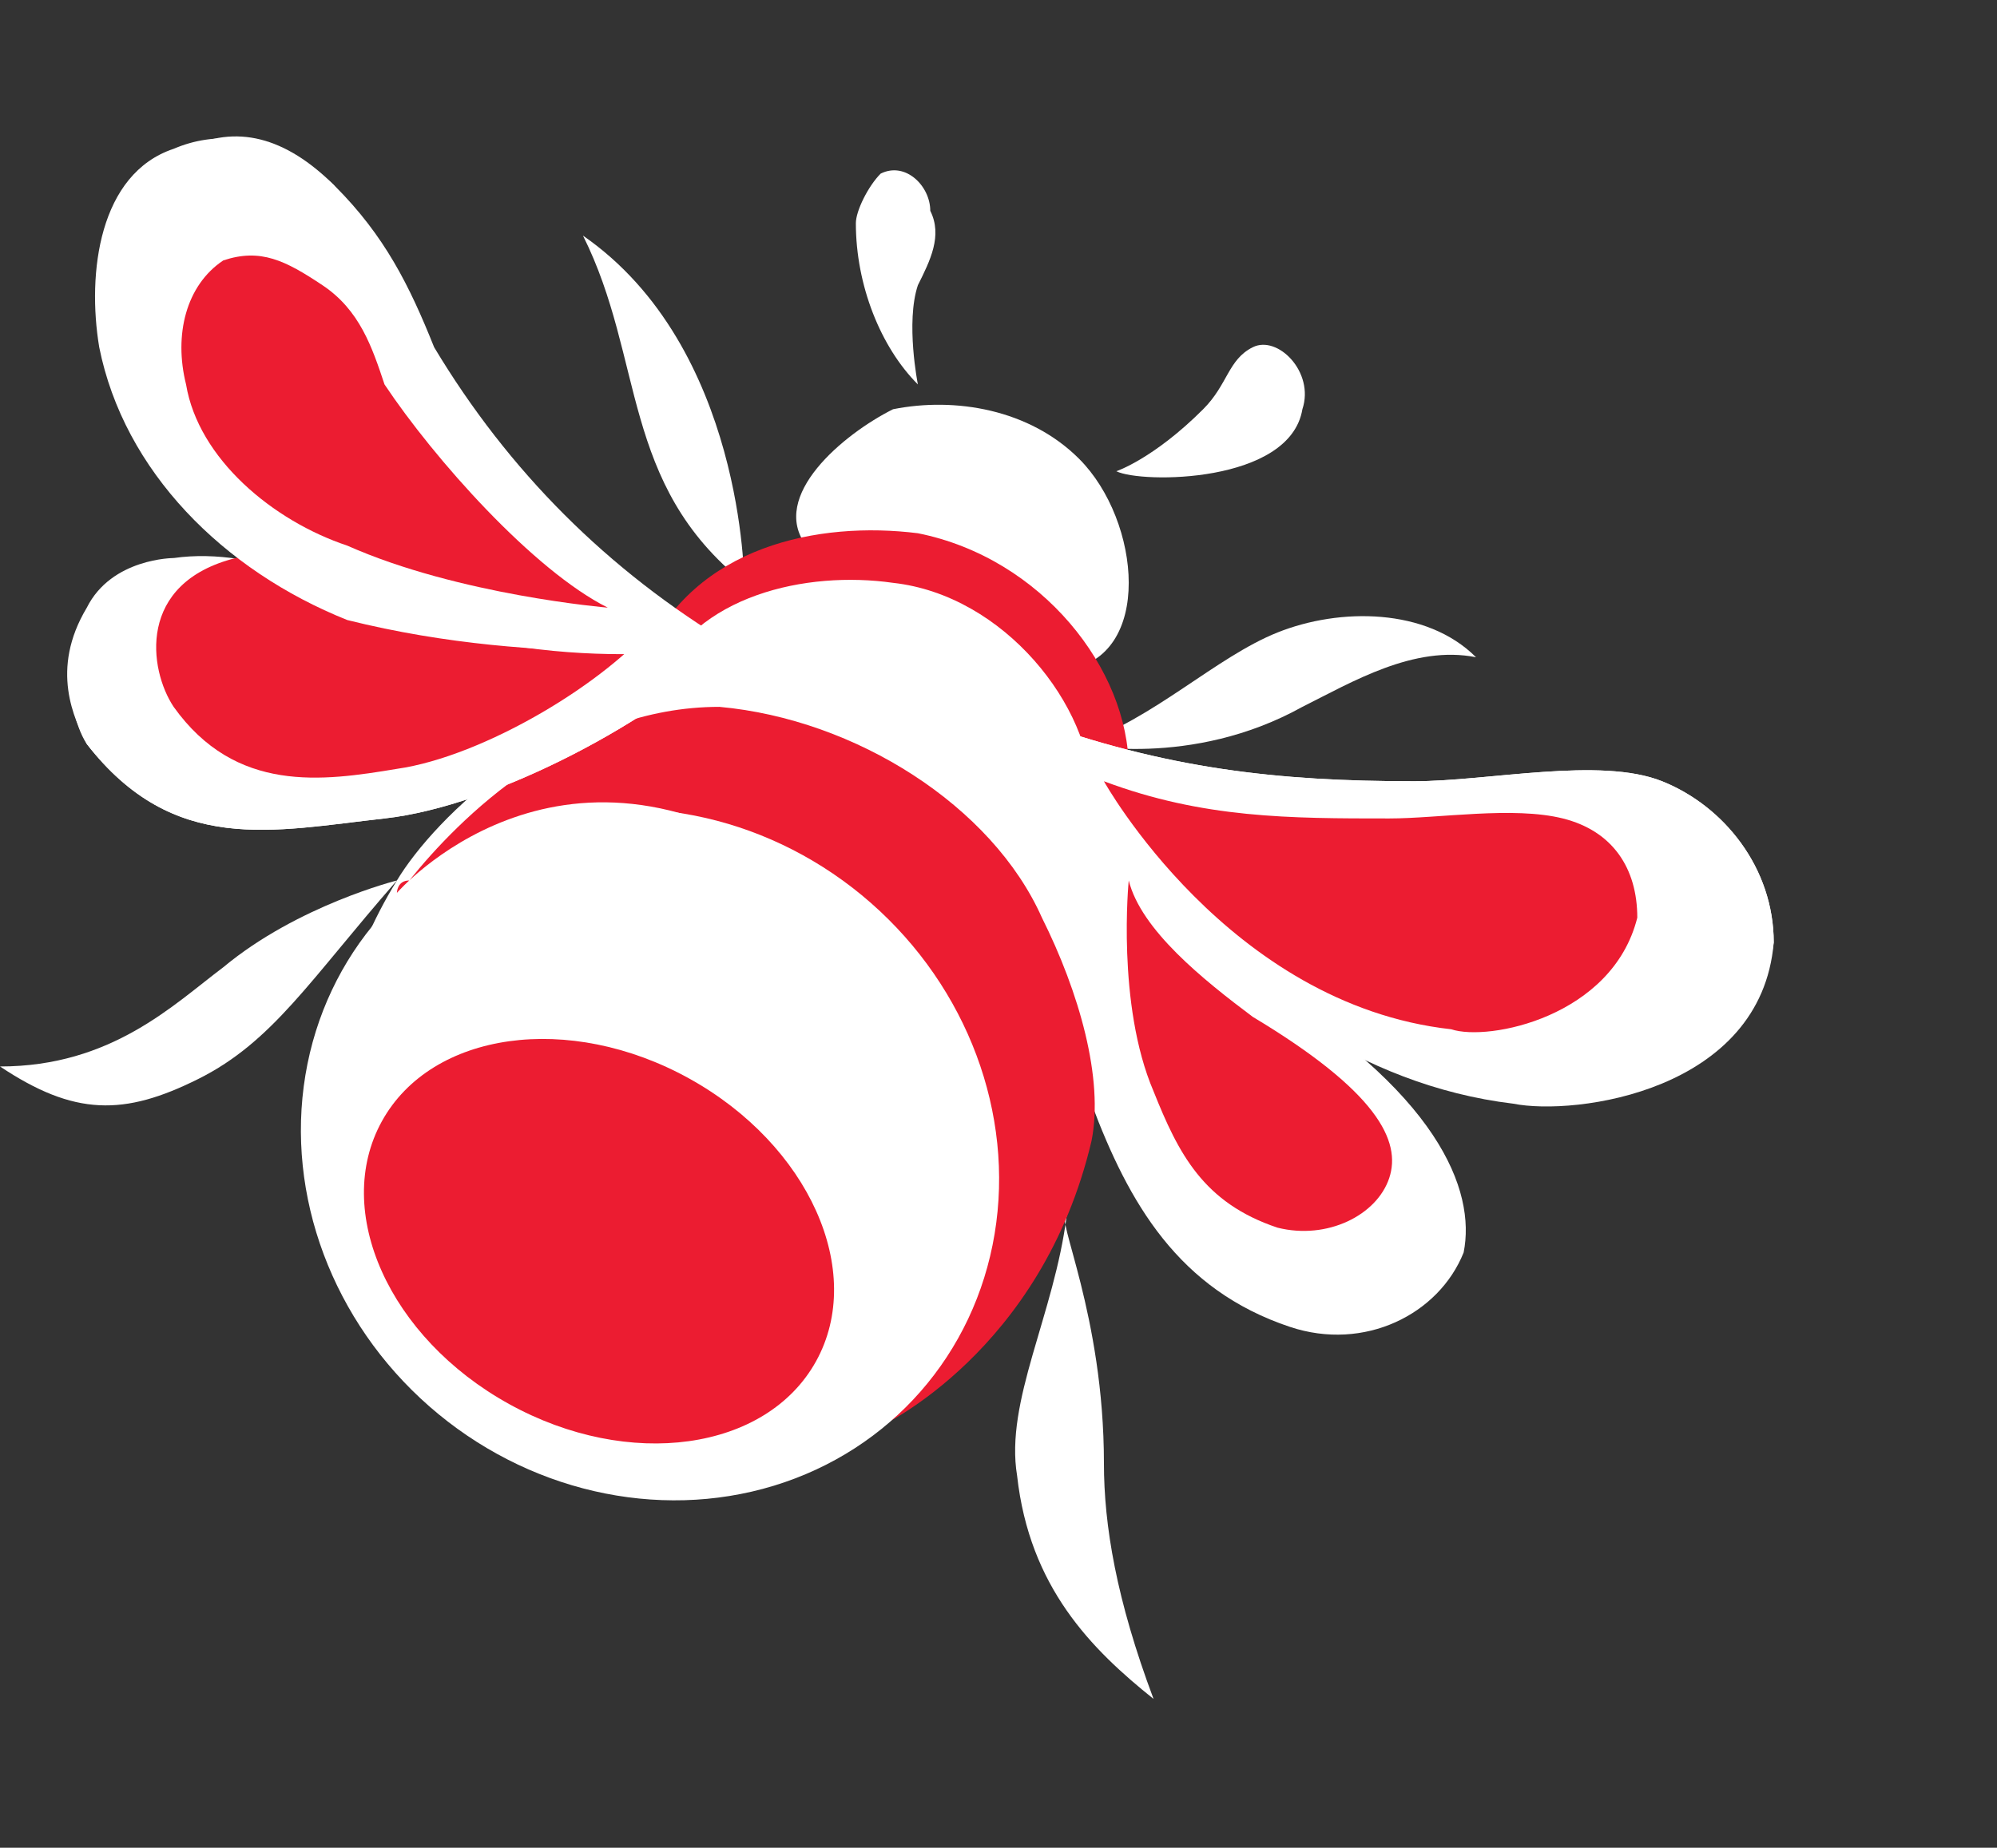
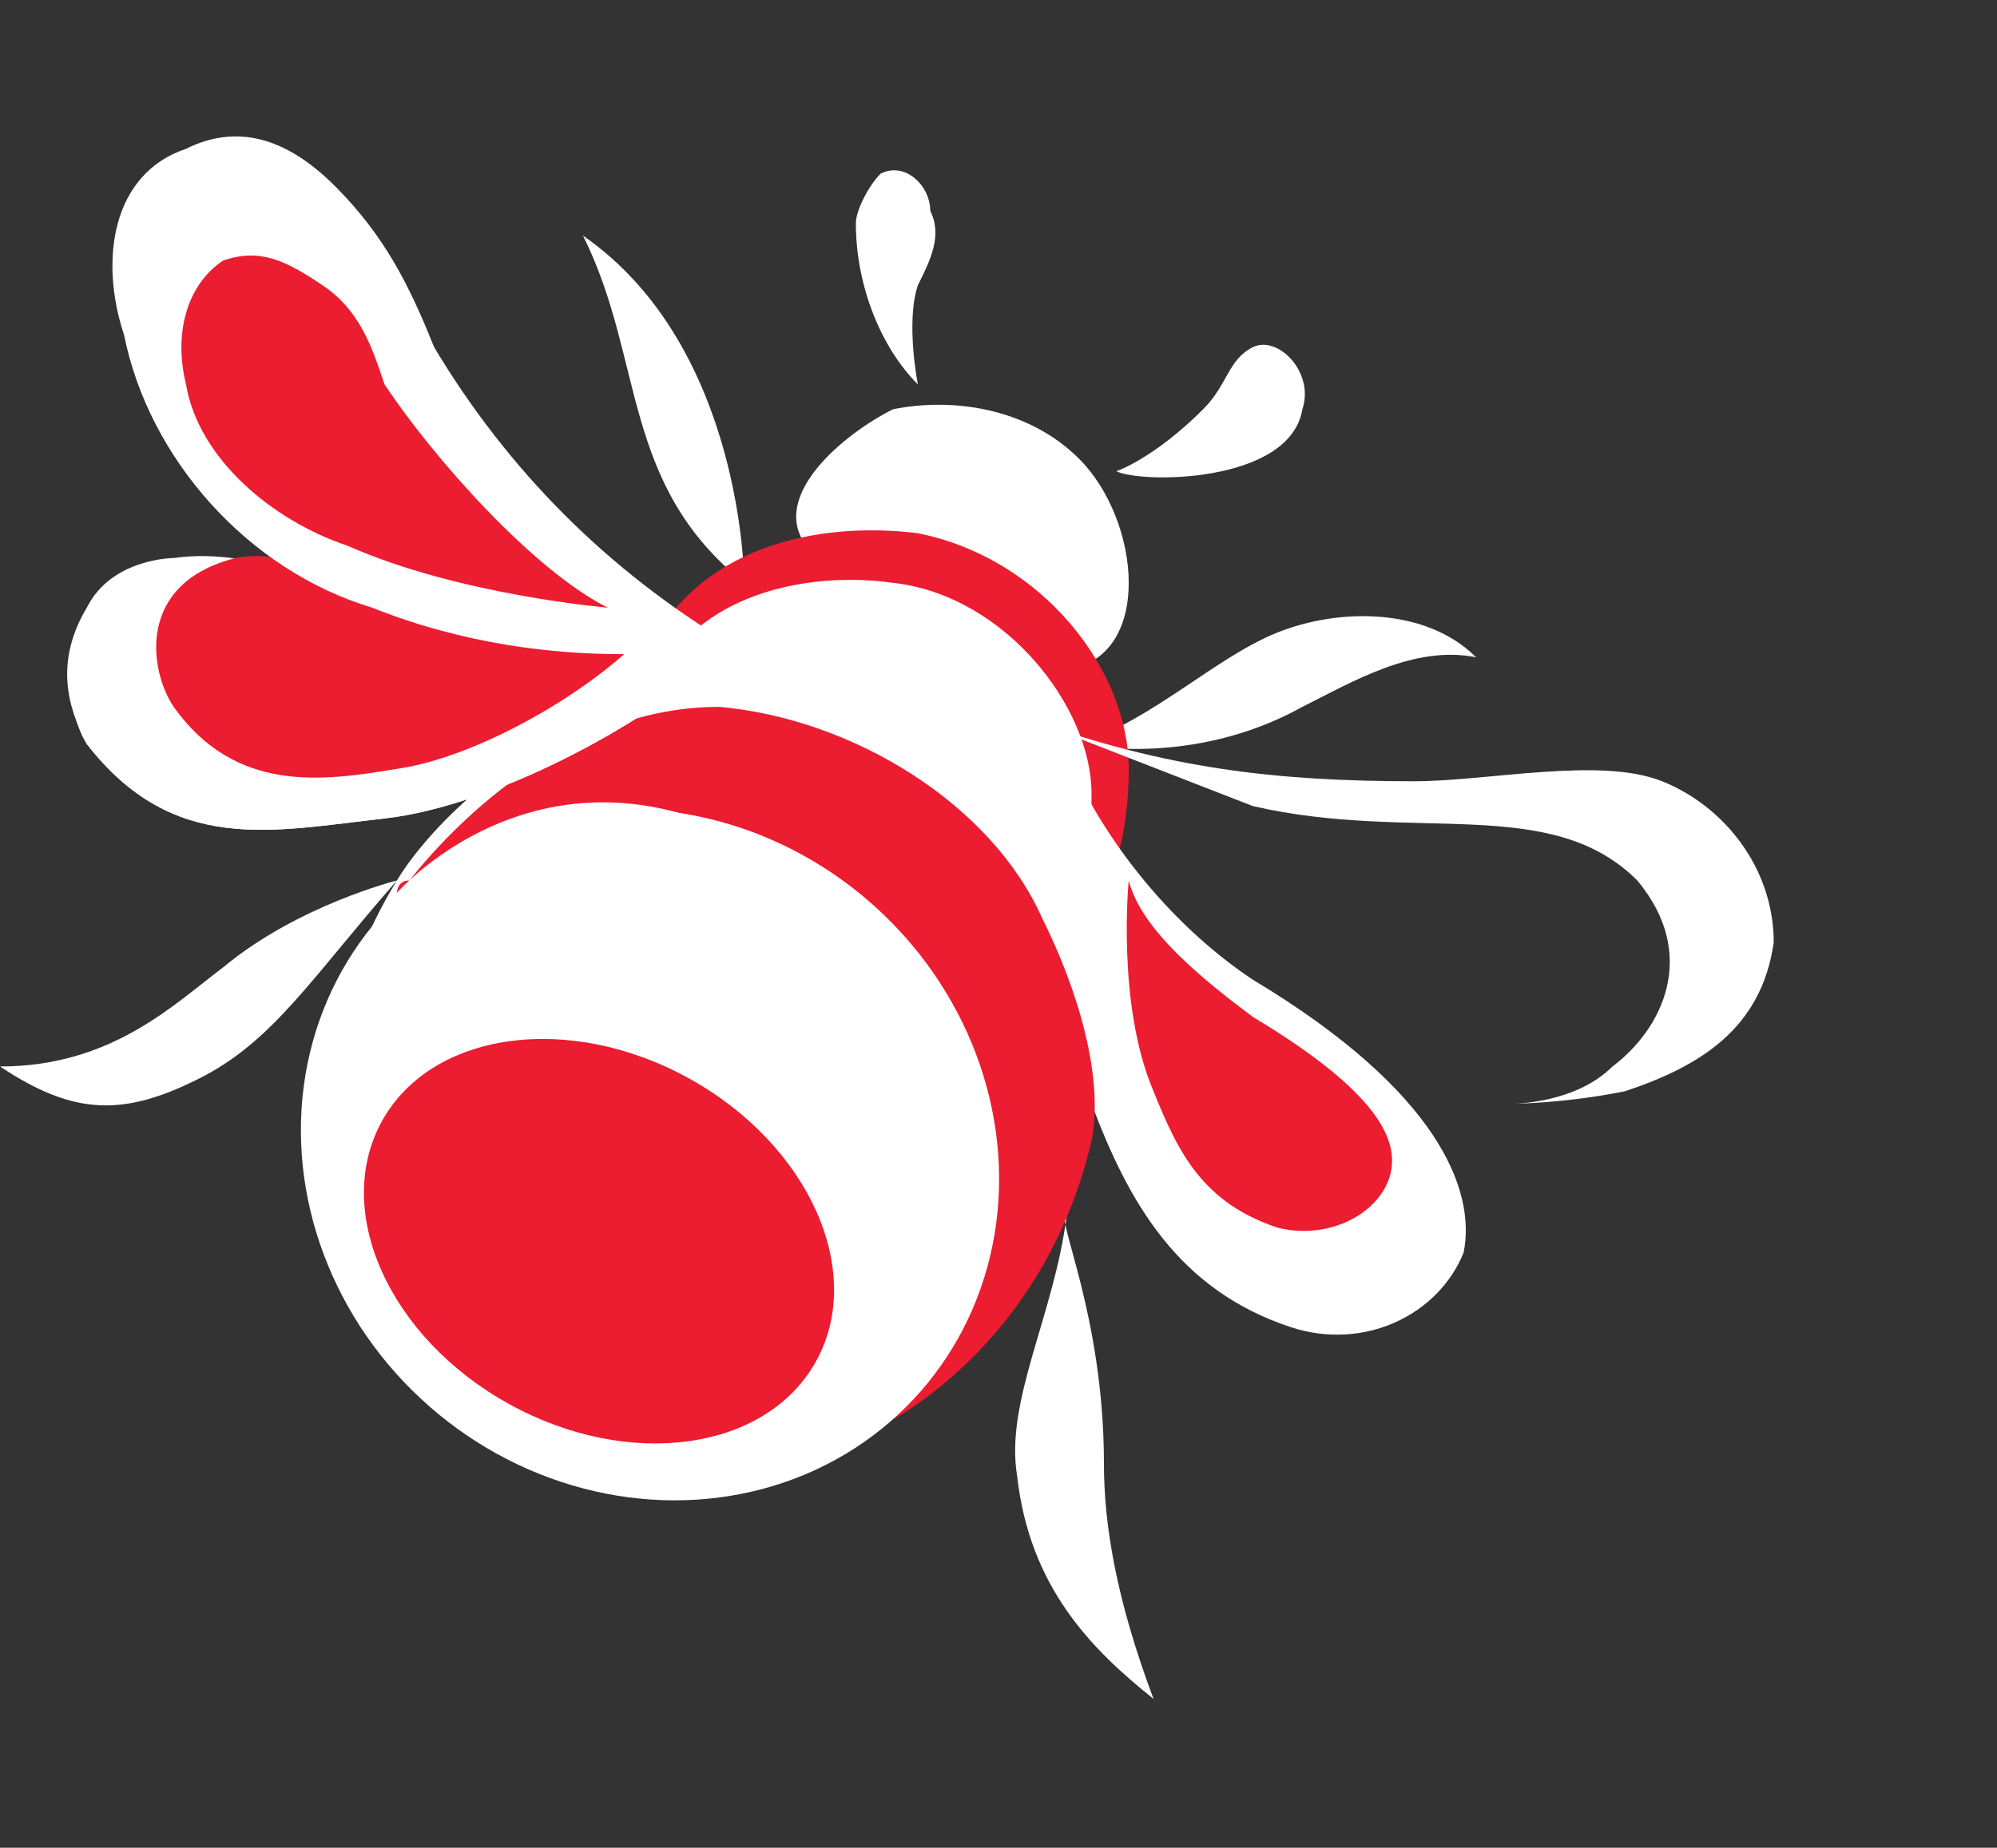
<svg xmlns="http://www.w3.org/2000/svg" id="Layer_1" x="0px" y="0px" viewBox="0 0 16.1 14.9" style="enable-background:new 0 0 16.1 14.9;" xml:space="preserve">
  <rect x="0" y="0" width="16.1" height="14.9" fill="#333333" stroke="none" />
  <style type="text/css"> .st0{fill:#FFFFFF;} .st1{fill:#EC1C31;} </style>
  <g>
    <g>
      <g>
        <path class="st0" d="M8.6,5.4c0.7-0.1,0.6-1.2,0.1-1.7C8.3,3.3,7.7,3.2,7.2,3.3C6.8,3.5,6.2,4,6.5,4.4C6.7,5,8,5.5,8.6,5.4z" />
      </g>
      <g>
        <path class="st0" d="M7.4,2.3c0.1-0.2,0.2-0.4,0.1-0.6c0-0.2-0.2-0.4-0.4-0.3C7,1.5,6.9,1.7,6.9,1.8c0,0.5,0.2,1,0.5,1.3 C7.4,3.1,7.3,2.6,7.4,2.3z" />
      </g>
      <g>
        <path class="st0" d="M9.7,3.3c0.2-0.2,0.2-0.4,0.4-0.5c0.2-0.1,0.5,0.2,0.4,0.5C10.4,3.9,9.2,3.9,9,3.8C9,3.8,9.3,3.7,9.7,3.3z" />
      </g>
      <g>
        <path class="st0" d="M8.7,6c0.6-0.2,1.1-0.7,1.6-0.9c0.5-0.2,1.2-0.2,1.6,0.2c-0.5-0.1-1,0.2-1.4,0.4C9.6,6.2,8.7,6,8.7,6z" />
      </g>
      <g>
        <path class="st0" d="M4.7,1.9c0.5,1,0.3,2,1.3,2.8C6,4.7,6,2.8,4.7,1.9z" />
      </g>
      <g>
        <path class="st0" d="M1.8,7.8C1.4,8.1,0.9,8.6,0,8.6C0.6,9,1,9,1.6,8.7c0.6-0.3,0.9-0.8,1.6-1.6C3.2,7.1,2.4,7.3,1.8,7.8z" />
      </g>
      <g>
        <path class="st0" d="M8.9,11.8c0,0.5,0.1,1.1,0.4,1.9c-0.5-0.4-1-0.9-1.1-1.8c-0.1-0.6,0.3-1.3,0.4-2.1 C8.5,9.8,8.9,10.6,8.9,11.8z" />
      </g>
      <g>
        <path class="st1" d="M9.1,6.2c0-0.8-0.7-1.7-1.7-1.9C6.6,4.2,5.6,4.4,5.2,5.3C4.8,6,4.9,7,5.8,7.6c0.3,0.2,1.2,0.8,1.9,0.5 C8.1,8,9.1,7.7,9.1,6.2z" />
      </g>
      <g>
        <path class="st0" d="M8.8,6.4c0-0.7-0.7-1.6-1.6-1.7C6.5,4.6,5.6,4.8,5.3,5.5C5,6.1,5.2,7.1,6,7.6C6.2,7.8,7.7,9,8.3,8.8 C8.6,8.7,8.8,7.7,8.8,6.4z" />
      </g>
      <g>
        <path class="st0" d="M8.7,6.3C9,6.9,9.5,7.5,10.1,7.9c1.5,0.9,1.8,1.7,1.7,2.2c-0.2,0.5-0.8,0.8-1.4,0.6c-0.9-0.3-1.3-1-1.6-1.8 C8.4,7.7,8.7,6.3,8.7,6.3z" />
      </g>
      <g>
        <path class="st1" d="M9.1,7.1c0.1,0.4,0.6,0.8,1,1.1c1,0.6,1.2,1,1.1,1.3c-0.1,0.3-0.5,0.5-0.9,0.4c-0.6-0.2-0.8-0.6-1-1.1 C9,8.1,9.1,7.1,9.1,7.1z" />
      </g>
      <g>
-         <path class="st0" d="M8.3,5.8c1.1,0.4,2,0.5,3.1,0.5c0.6,0,1.5-0.2,2,0c0.5,0.2,0.9,0.7,0.9,1.3c-0.1,1.2-1.6,1.4-2.1,1.3 C9.7,8.6,8.3,5.8,8.3,5.8z" />
+         </g>
+       <g>
+         <path class="st0" d="M8.3,5.8c1.1,0.4,2,0.5,3.1,0.5c0.6,0,1.5-0.2,2,0c0.5,0.2,0.9,0.7,0.9,1.3c-0.1,0.7-0.6,1-1.2,1.2 c-0.5,0.1-0.9,0.1-0.9,0.1s0.5,0,0.8-0.3c0.4-0.3,0.7-0.9,0.2-1.5c-0.7-0.7-1.8-0.3-3.1-0.6z" />
      </g>
      <g>
-         <path class="st0" d="M8.3,5.8c1.1,0.4,2,0.5,3.1,0.5c0.6,0,1.5-0.2,2,0c0.5,0.2,0.9,0.7,0.9,1.3c-0.1,0.7-0.6,1-1.2,1.2 c-0.5,0.1-0.9,0.1-0.9,0.1s0.5,0,0.8-0.3c0.4-0.3,0.7-0.9,0.2-1.5c-0.7-0.7-1.8-0.3-3.1-0.6C9.2,6.3,8.3,5.8,8.3,5.8z" />
-       </g>
-       <g>
-         <path class="st1" d="M8.9,6.3c0.8,0.3,1.5,0.3,2.3,0.3c0.4,0,1-0.1,1.4,0c0.4,0.1,0.6,0.4,0.6,0.8C13,8.2,12,8.4,11.7,8.3 C9.9,8.1,8.9,6.3,8.9,6.3z" />
-       </g>
+         </g>
      <g>
        <path class="st0" d="M6.8,11.6c-3,1.4-5.2-1.9-3.6-4.5c0.3-0.5,1.3-1.5,2.6-1.5C6.9,5.8,8,6.5,8.4,7.4C9.6,9.6,7.8,11.1,6.8,11.6 z" />
      </g>
      <g>
        <path class="st1" d="M7.1,11.5c0,0,0.6-0.7,0.7-1.9c0.1-0.9-0.4-2-1.4-2.6C4.5,5.7,3.2,7.2,3.2,7.2s0-0.1,0.1-0.1 c0.4-0.5,1.3-1.4,2.5-1.4C6.9,5.8,8,6.5,8.4,7.4C8.7,8,8.9,8.7,8.8,9.2C8.4,10.9,7.1,11.5,7.1,11.5z" />
      </g>
      <ellipse transform="matrix(0.659 -0.752 0.752 0.659 -5.18 7.092)" class="st0" cx="5.2" cy="9.3" rx="2.7" ry="2.9" />
      <g>
        <g>
          <path class="st0" d="M5.9,5.2C5.3,5.8,4,6.5,3.1,6.6S1.4,6.9,0.7,6C0.5,5.7,0.4,4.7,1.4,4.5C2.1,4.4,2.8,4.8,3.5,5 C4.6,5.3,5.9,5.2,5.9,5.2z" />
        </g>
        <g>
          <path class="st0" d="M5.9,5.2C5.3,5.8,4,6.5,3.1,6.6S1.4,6.9,0.7,6C0.6,5.8,0.4,5.4,0.7,4.9c0.2-0.4,0.7-0.4,0.7-0.4 s-0.4,0.3,0,1c0.2,0.4,0.7,0.7,1.7,0.7c1-0.1,1.8-1,1.8-1L5.9,5.2z" />
        </g>
        <g>
          <path class="st1" d="M5.3,5C4.9,5.5,3.9,6.1,3.2,6.2C2.6,6.3,1.9,6.4,1.4,5.7c-0.2-0.3-0.3-1,0.5-1.2C2.4,4.4,3,4.8,3.5,4.9 C4.4,5.1,5.3,5,5.3,5z" />
        </g>
        <g>
          <path class="st0" d="M5.9,5.2c-1-0.6-1.8-1.4-2.4-2.4C3.3,2.3,3.1,1.9,2.7,1.5S1.9,1,1.5,1.2C0.9,1.4,0.8,2.1,1,2.7 c0.2,1,1,1.9,2,2.2C4.5,5.5,5.9,5.2,5.9,5.2z" />
        </g>
        <g>
-           <path class="st0" d="M5.9,5.2c-1.9,0-3.6-0.9-4-1.9c-0.3-0.7-0.3-1.2,0-1.6c0.4-0.4,0.8-0.2,0.8-0.2S2.1,0.9,1.4,1.2 c-0.6,0.2-0.7,1-0.6,1.6c0.2,1,1,1.8,2,2.2C4.4,5.4,5.9,5.2,5.9,5.2z" />
-         </g>
+           </g>
        <g>
          <path class="st1" d="M4.9,4.9C4.3,4.6,3.5,3.7,3.1,3.1C3,2.8,2.9,2.5,2.6,2.3S2.1,2,1.8,2.1c-0.3,0.2-0.4,0.6-0.3,1 c0.1,0.6,0.7,1.1,1.3,1.3C3.7,4.8,4.9,4.9,4.9,4.9z" />
        </g>
      </g>
    </g>
    <ellipse transform="matrix(0.484 -0.875 0.875 0.484 -6.244 9.369)" class="st1" cx="4.8" cy="10" rx="1.5" ry="2" />
  </g>
</svg>